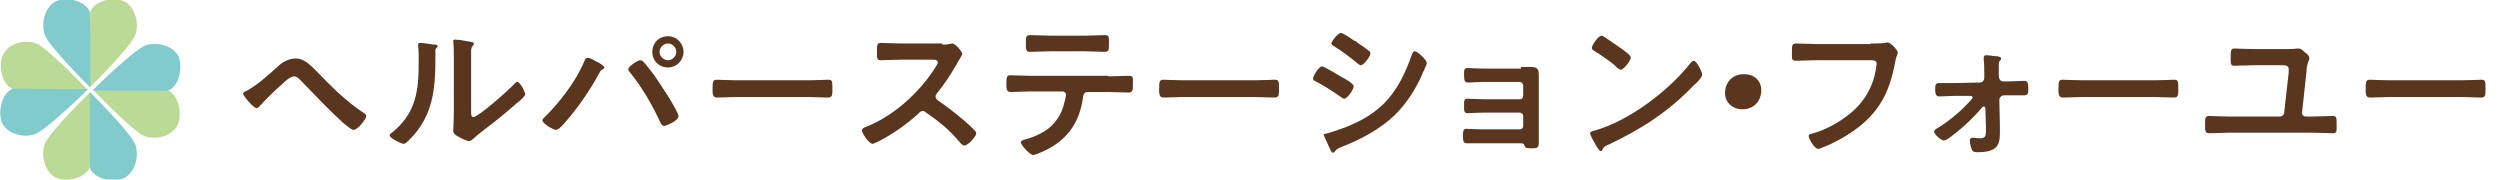
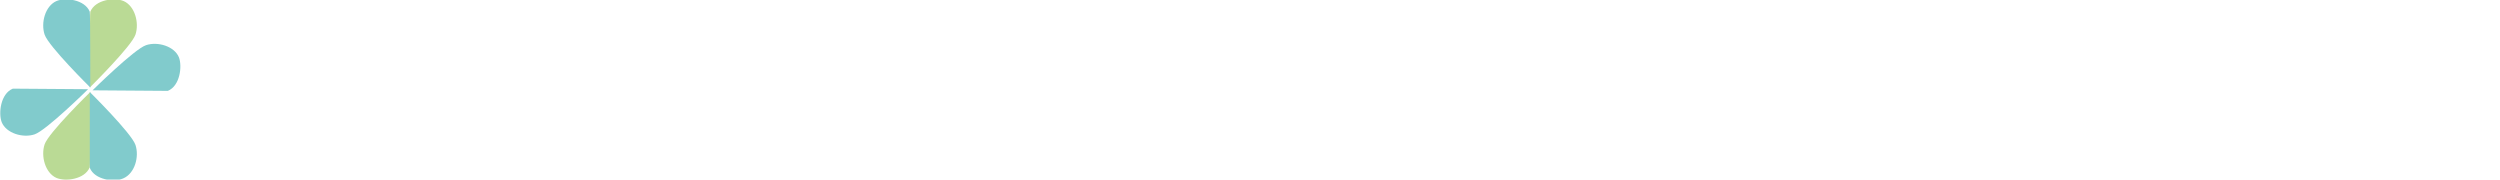
<svg xmlns="http://www.w3.org/2000/svg" id="レイヤー_1" viewBox="0 0 448.4 32.2">
  <style>.st1{fill:#bada95}.st2{fill:#81cbcc}</style>
-   <path d="M56.8 12.8c2.6 2.7 5.3 5.4 8.5 7.5.2.1.4.3.4.5 0 .5-1.5 2.5-2.3 2.5-.4 0-1.5-1-1.9-1.3-2.5-2.3-4.9-4.8-7.3-7.3-.4-.4-.9-1-1.4-1-.7 0-1.6.8-2.1 1.3-1.5 1.3-2.8 2.6-4.1 4-.2.2-.4.4-.6.4-.5 0-2.4-2.2-2.4-2.6 0-.3.6-.5.8-.6 2.1-1.2 4-3 5.8-4.6.7-.6 1.8-1.1 2.7-1.1 1.6-.1 2.8 1.2 3.9 2.3zm21-4.8c.4 0 .7 0 .7.3 0 .1-.2.3-.3.4-.2.2-.1.6-.1.9v.6c0 5.8-.4 10.7-4.8 15-.2.2-.6.6-.9.6-.4 0-2.5-1-2.5-1.5 0-.2.2-.4.4-.5 4.3-3.5 4.8-7.4 4.8-12.7 0-.8 0-2-.1-2.8V8c0-.3.2-.3.4-.3.4 0 1.9.2 2.4.3zm6.7 11.7c0 .9 0 1.3.4 1.3.9 0 6.4-4.9 7.3-5.9.1-.1.3-.4.6-.4.5 0 1.4 1.8 1.4 2.2 0 .4-1.1 1.3-1.5 1.6-1.7 1.5-3.4 2.9-5.1 4.2-.8.6-2 1.5-2.6 2.1-.3.2-.5.5-.9.5s-1.6-.6-1.9-.8c-.4-.2-.9-.5-.9-1 0-.2.1-2 .1-3.4v-9.8c0-1 0-1.9-.1-2.9 0-.2.1-.3.3-.3s.9.1 1.1.1c1.5.3 2.3.3 2.3.6 0 .2-.1.3-.2.4-.2.2-.2.4-.3.7v10.8zm22.4-8.7c.3.1 1.5.8 1.5 1.1 0 .2-.3.3-.4.4-.3.1-.3.3-.5.6-1.7 3.1-3.8 6.2-6.1 8.8-.3.4-1.2 1.4-1.7 1.4-.4 0-2.4-1.1-2.4-1.7 0-.2.1-.3.2-.4 2.8-2.7 5.8-6.6 7.3-10.2.1-.2.2-.6.5-.6.2-.2 1.3.4 1.6.6zm8.4 0c.4.3 1.5 1.8 1.9 2.3.8 1.1 4.5 6.6 4.5 7.6 0 .7-2.2 1.7-2.6 1.7-.3 0-.4-.3-.6-.5-1.4-3.1-3.3-6.4-5.5-9.1-.1-.1-.3-.3-.3-.6 0-.5 1.7-1.6 2.1-1.6.1 0 .3 0 .5.2zm7.3-1.7c0 1.5-1.2 2.8-2.8 2.8s-2.8-1.2-2.8-2.8 1.2-2.8 2.8-2.8 2.8 1.3 2.8 2.8zm-4.3 0c0 .8.7 1.5 1.5 1.5s1.5-.7 1.5-1.5-.7-1.5-1.5-1.5-1.5.7-1.5 1.5zm26.7 5.1c1.3 0 3.1-.1 3.5-.1.8 0 .8.2.8 1.8 0 .9 0 1.4-.8 1.4-1.2 0-2.4-.1-3.5-.1h-12.9c-1.1 0-2.3.1-3.5.1-.7 0-.8-.5-.8-1.4 0-1.6.1-1.8.8-1.8.4 0 2.3.1 3.5.1H145zM169 8c.4 0 .9 0 1.2-.1.2 0 .4-.1.6-.1.6 0 1.8 1.5 1.8 1.9 0 .1-.3.6-.6 1.1-.2.3-.3.5-.4.7-1.1 1.9-2.2 3.6-3.6 5.3-.1.2-.2.3-.2.5 0 .3.2.5.4.7 1.5 1 3.3 2.4 4.7 3.6.7.6 1.4 1.2 2 1.9.1.1.2.2.2.4 0 .6-1.5 2.2-2.1 2.2-.3 0-.5-.2-.7-.4-2-2.4-3.7-3.8-6.2-5.5-.2-.2-.4-.3-.6-.3-.4 0-.6.3-.8.5-2.1 1.9-4.5 3.6-7 4.9-.3.1-1 .5-1.2.5-.6 0-1.9-1.9-1.9-2.4 0-.3.3-.5.6-.6 5-1.9 9.7-6.2 12.5-10.6.1-.2.5-.7.5-1 0-.4-.4-.5-.8-.5h-5.8c-1.2 0-2.4.1-3.6.1-.8 0-.7-.4-.7-1.7 0-1 0-1.4.7-1.4 1.2 0 2.4.1 3.6.1h7.4zm29.8 5.7c1.2 0 2.4-.1 3.6-.1.9 0 .8.2.8 1.5 0 1 0 1.5-.8 1.5-1.2 0-2.4-.1-3.6-.1h-3.7c-.8 0-.8.7-.9 1.3-.6 3.9-2.5 6.9-6 8.8-.5.3-2.4 1.2-2.9 1.2-.6 0-2.2-1.8-2.2-2.3 0-.3.5-.4.8-.5 1.2-.3 2.4-.8 3.5-1.5 1.8-1.1 3.1-3.1 3.5-5.1.1-.3.3-1.1.3-1.4 0-.4-.3-.6-.7-.6h-5.7c-1.1 0-2.3.1-3.5.1-.7 0-.8-.4-.8-1.4 0-1.3.1-1.6.7-1.6 1.2 0 2.4.1 3.6.1h14zm-4.2-7.3c1.2 0 2.4-.1 3.6-.1.8 0 .7.4.7 1.7 0 .9 0 1.3-.8 1.3-1.2 0-2.4-.1-3.6-.1h-6.1c-1.2 0-2.4.1-3.6.1-.8 0-.8-.4-.8-1.5 0-1.2 0-1.5.8-1.5 1.2 0 2.4.1 3.6.1h6.2zm30.5 8c1.3 0 3.1-.1 3.5-.1.8 0 .8.2.8 1.8 0 .9 0 1.4-.8 1.4-1.2 0-2.4-.1-3.5-.1h-12.9c-1.1 0-2.3.1-3.5.1-.7 0-.8-.5-.8-1.4 0-1.6.1-1.8.8-1.8.4 0 2.3.1 3.5.1h12.9zm12-2.5c.4 0 3 1.6 3.5 1.9.8.4 2.2 1.2 2.2 1.7s-1.1 2.2-1.7 2.2c-.2 0-.5-.2-.6-.3-1.6-1.1-2.8-1.9-4.5-2.8-.2-.1-.5-.2-.5-.5 0-.5 1.1-2.2 1.6-2.2zm1 12c.8-.2 2.5-.8 3.3-1.1 2.7-1.1 4.9-2.3 7-4.4 2.3-2.4 3.7-5.4 4.8-8.5.1-.3.2-.7.6-.7.4 0 2.1 1.5 2.1 2.1 0 .2-.2.7-.4 1.1-.1.2-.1.3-.2.4-1.1 2.8-3 5.8-5.2 7.9-2.6 2.5-6.2 4.4-9.6 5.7-.7.3-.7.3-1.1.8-.1.1-.2.2-.3.2-.3 0-.5-.6-.7-1-.3-.7-.6-1.3-.9-2 0-.1-.1-.2-.1-.3.1-.1.5-.1.7-.2zm5.3-16.3c.6.4 1.6 1.1 2.1 1.5.2.1.3.3.3.5 0 .5-1.2 2.1-1.7 2.1-.2 0-.5-.2-.7-.4-1.3-1.1-2.7-2.1-4.1-3-.2-.1-.5-.3-.5-.5 0-.4 1.2-1.9 1.7-1.9.3 0 1.7.9 2.4 1.4.3.1.5.2.5.3zm29.4 4.4h1.7c1.3 0 1.5.4 1.5 1.6v12c0 .9-.3 1-1.2 1-1.1 0-1.3-.1-1.4-.6-.1-.3-.3-.3-.9-.3h-9.4c-.7 0-.7-.5-.7-1.5 0-.5 0-1.1.6-1.1.5 0 1.8.1 2.8.1h6.8c.4 0 .6-.3.6-.6v-1.8c0-.3-.3-.6-.6-.6H266c-1 0-2.2.1-2.8.1-.7 0-.6-.6-.6-1.5 0-.5-.1-1.1.6-1.1.6 0 1.8.1 2.8.1h6.6c.4 0 .6-.3.6-.6v-1.8c0-.4-.3-.7-.6-.7H266c-.8 0-2 .1-2.7.1-.6 0-.7-.4-.7-1.2 0-.8-.1-1.4.6-1.4.5 0 1.8.1 2.8.1h6.8zm32.5 1.4c0 .5-1.1 1.6-1.5 1.9-4.5 4.7-9.3 7.8-15.2 10.6-.9.4-1 .5-1.2 1-.1.1-.1.2-.3.2-.3 0-.9-1.1-1.1-1.5-.2-.3-.8-1.4-.8-1.7 0-.3.5-.4.9-.5 6.2-1.8 13.2-7.1 17.2-12.2.1-.1.3-.3.5-.3.5 0 1.5 2 1.5 2.5zm-14.5-4.7c.4.3 1.7 1.2 1.7 1.6 0 .6-1.3 2.2-1.8 2.2-.2 0-.8-.4-1.1-.8-.8-.7-2.7-2-3.7-2.6-.2-.1-.4-.3-.4-.5 0-.4 1.1-2.2 1.8-2.2.3 0 3 2 3.5 2.3zm25.1 7.5c0 1.8-1.2 3.4-3.4 3.4-1.7 0-3.1-1.2-3.1-2.9 0-1.8 1.2-3.4 3.4-3.4 1.8 0 3.1 1.1 3.1 2.9zm19.6-8.4c.6 0 2 0 2.5-.1.1 0 .4-.1.5-.1.7 0 1.9 1.5 1.9 1.8 0 .3-.3.6-.5 1.8-1 5.4-2.9 9.1-7.5 12.3-1.6 1.1-3.5 2.2-5.4 2.9-.3.1-.6.3-.9.3-.7 0-1.7-1.9-1.7-2.3 0-.3.3-.4.5-.4 2.4-.6 5.1-2.1 7-3.7 2.5-2 4.2-5 4.6-8.2 0-.2.1-.5.1-.7 0-.5-.5-.6-1-.6h-9.9c-1.2 0-2.3.1-3.5.1-.9 0-.8-.3-.8-1.5 0-1.3 0-1.6.8-1.6 1.2 0 2.4.1 3.6.1h9.7zm14.9 7.1l4.7-.1c.5 0 .8-.4.8-.9v-.6c0-.9 0-1.8-.1-2.7v-.3c0-.3.2-.4.5-.4.4 0 1.5.2 2 .2.3.1.6.1.6.4 0 .2-.1.3-.2.4-.2.2-.2.4-.2.7v2c0 .4.2 1 .8 1h.9c.6 0 2.7-.1 2.9-.1.6 0 .7.4.7 1.5 0 .8-.1 1.1-.8 1.1h-3.6c-.4 0-.8.4-.8.8l.1 4.7v1.3c0 2.2-.6 3.4-4 3.4-.4 0-.8 0-1-.4-.2-.4-.4-1.3-.4-1.7 0-.3.2-.5.5-.5.2 0 .8.1 1.2.1 1.2 0 1.2-.3 1.2-2l-.1-3.3c0-.2-.1-.4-.3-.4-.2 0-.3.2-.4.3-1.8 2.1-3.8 3.9-6 5.5-.2.1-.5.3-.8.3-.4 0-1.7-1.1-1.7-1.6 0-.3.3-.4.4-.5 1.9-1.1 4.1-2.9 5.5-4.4.2-.2 1-1 1-1.2 0-.2-.2-.3-.4-.3h-2.9c-.4 0-2.5.1-2.7.1-.6 0-.7-.6-.7-1.1V16c0-.7 0-1.1.7-1.1h2.6zm36-.5c1.3 0 3.1-.1 3.5-.1.8 0 .8.2.8 1.8 0 .9 0 1.4-.8 1.4-1.2 0-2.4-.1-3.5-.1h-12.9c-1.1 0-2.3.1-3.5.1-.7 0-.8-.5-.8-1.4 0-1.6.1-1.8.8-1.8.4 0 2.3.1 3.5.1h12.9zm23.8-5.6c.6 0 1.2 0 1.8-.1h.3c.4 0 .7.3 1 .6.1.1.3.2.4.3.3.3.5.5.5.8 0 .3-.1.5-.2.7-.2.6-.3 1.1-.3 1.7l-.8 7.3c-.1.5.3.8.7.8h1.2c1.2 0 2.4-.1 3.6-.1.7 0 .7.3.7 1.6 0 1 .1 1.5-.7 1.5-1.2 0-2.4-.1-3.6-.1h-15c-1.1 0-2.3.1-3.5.1-.8 0-.8-.4-.8-1.5v-.5c0-.7.1-1.1.7-1.1s2.2.1 3.6.1h9.1c.4 0 .8-.3.8-.8l.8-7.1v-.6c0-.6-.5-.7-1-.7h-5.2c-1.3 0-2.9.1-3.6.1-.7 0-.6-.5-.6-2 0-.5 0-1.1.6-1.1s2.3.1 3.6.1h5.9zm31.3 5.6c1.3 0 3.1-.1 3.5-.1.8 0 .8.2.8 1.8 0 .9 0 1.4-.8 1.4-1.2 0-2.4-.1-3.5-.1h-12.9c-1.1 0-2.3.1-3.5.1-.7 0-.8-.5-.8-1.4 0-1.6.1-1.8.8-1.8.4 0 2.3.1 3.5.1h12.9z" fill="#5b361f" />
  <path class="st1" d="M16.1 15.7s7.5-7.4 8.2-9.5c.7-2.1-.1-5.1-2.1-6-1.6-.7-5.1-.3-6 1.9-.1.2-.1 13.6-.1 13.6z" />
  <path class="st2" d="M16.2 15.7S8.7 8.3 8 6.2c-.7-2.1.1-5.1 2.1-6 1.6-.7 5.1-.3 6 1.9.1.2.1 13.6.1 13.6z" />
-   <path class="st1" d="M16.6 16s7.2 7.6 9.3 8.4c2.1.8 5.1 0 6-2.1.7-1.6.4-5.1-1.8-6.1-.1 0-13.5-.2-13.5-.2z" />
  <path class="st2" d="M16.6 16.2s7.5-7.4 9.6-8.1c2.1-.7 5.1.2 5.9 2.2.6 1.6.2 5.1-2 6l-13.5-.1z" />
-   <path class="st1" d="M16.2 16.5S8.7 23.8 8 25.9c-.7 2.1.1 5.1 2.1 6 1.6.7 5.1.3 6-1.9.1-.1.1-13.5.1-13.5z" />
+   <path class="st1" d="M16.2 16.5S8.7 23.8 8 25.9c-.7 2.1.1 5.1 2.1 6 1.6.7 5.1.3 6-1.9.1-.1.1-13.5.1-13.5" />
  <path class="st2" d="M16.1 16.5s7.5 7.4 8.2 9.5c.7 2.1-.1 5.1-2.2 6-1.6.7-5.1.3-6-1.9V16.5z" />
-   <path class="st1" d="M15.8 16.2S8.6 8.6 6.5 7.8c-2.1-.8-5.1 0-6 2.1C-.2 11.5.1 15 2.3 16l13.5.2z" />
  <path class="st2" d="M15.8 16s-7.5 7.4-9.6 8.1c-2.1.7-5.1-.2-5.9-2.2-.6-1.6-.2-5.1 2-6l13.5.1z" />
</svg>